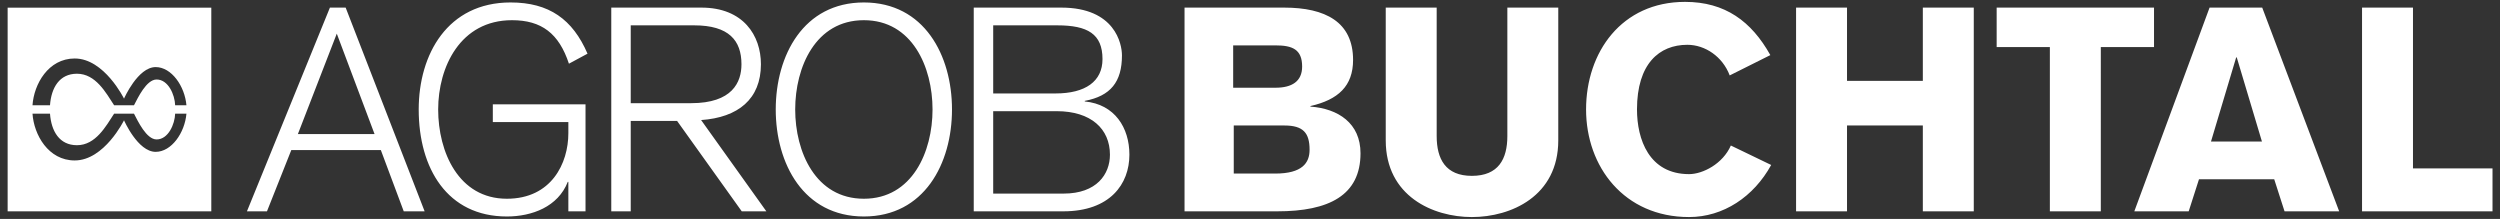
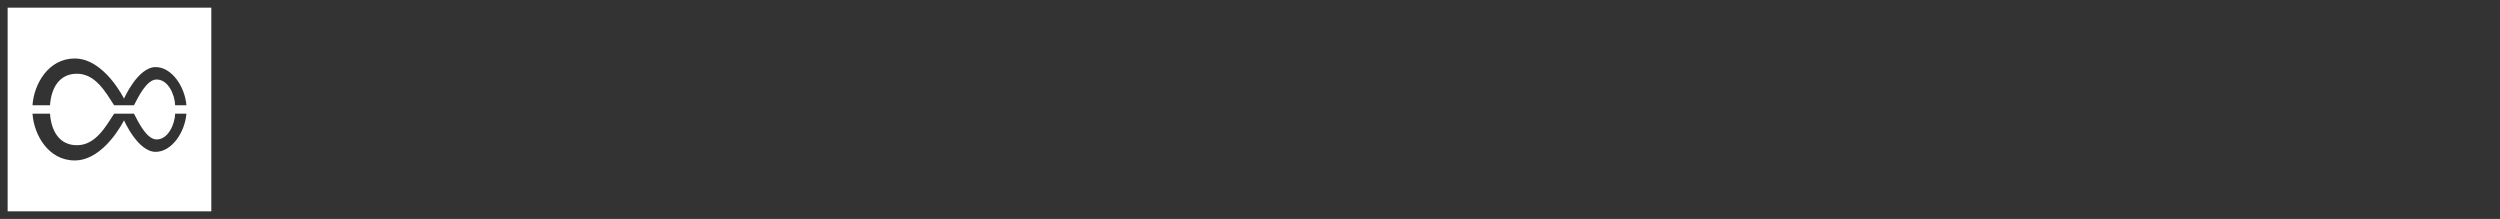
<svg xmlns="http://www.w3.org/2000/svg" id="Ebene_1" version="1.1" viewBox="0 0 982 86">
  <rect x="0" y="0" width="982" height="86" fill="#333333" stroke="none" />
  <defs>
    <style>
      .st0 {
        fill: #fff;
      }
    </style>
  </defs>
-   <path class="st0" d="M147.127,52.667h-30.121l15.285-39.45,14.836,39.45ZM158.592,83.011h8.203L135.776,2.988h-6.183l-32.593,80.023h7.867l9.553-24.052h35.179l8.993,24.052ZM223.474,25.018l7.307-3.934c-5.844-13.488-15.061-20.118-30.235-20.118-24.724,0-36.077,20.344-36.077,42.034,0,23.154,11.239,42.036,34.617,42.036,9.891,0,20.118-3.823,23.938-13.602h.226v11.577h6.743v-42.034h-36.413v6.969h29.67v4.383c0,11.801-6.63,25.736-24.164,25.736-18.994,0-26.975-18.43-26.975-35.065,0-16.634,8.655-35.066,28.997-35.066,11.577,0,18.432,5.171,22.366,17.084ZM271.465,40.527h-23.714V9.957h24.952c13.599,0,18.544,5.956,18.544,15.285,0,7.081-3.597,15.285-19.782,15.285ZM301.026,83.011l-25.627-35.853c14.5-1.01,23.491-8.205,23.491-21.916,0-11.239-6.855-22.254-23.379-22.254h-35.403v80.023h7.643v-35.515h18.207l25.401,35.515h9.667ZM366.302,43c0,16.635-7.981,35.065-26.975,35.065-18.994,0-26.974-18.43-26.974-35.065,0-16.634,7.98-35.066,26.974-35.066,18.994,0,26.975,18.432,26.975,35.066ZM373.942,43c0-21.242-10.9-42.034-34.615-42.034-23.714,0-34.617,20.792-34.617,42.034,0,21.242,10.903,42.036,34.617,42.036,23.715,0,34.615-20.794,34.615-42.036ZM435.984,60.757c0,7.643-5.17,15.286-18.207,15.286h-27.649v-32.369h24.95c13.488,0,20.906,6.968,20.906,17.083ZM414.628,36.707h-24.5V9.957h25.177c11.913,0,17.755,3.372,17.755,13.263,0,8.767-6.742,13.487-18.432,13.487ZM426.093,39.853v-.226c10.115-1.91,14.612-7.416,14.612-17.869,0-4.495-2.698-18.77-23.828-18.77h-34.392v80.023h35.18c18.319,0,25.962-10.676,25.962-22.254,0-10.565-5.732-19.779-17.534-20.904ZM514.401,58.847c0,5.171-2.921,9.329-13.486,9.329h-16.297v-18.882h19.894c7.417,0,9.889,2.923,9.889,9.553ZM511.48,26.142c0,5.845-4.046,8.317-10.453,8.317h-16.635v-16.634h16.635c6.631,0,10.453,1.572,10.453,8.317ZM514.738,41.876v-.224c10.902-2.473,16.75-7.869,16.75-18.096,0-14.948-10.905-20.568-27.09-20.568h-39.112v80.023h36.415c20.342,0,32.707-6.294,32.707-22.816,0-11.801-8.768-17.531-19.67-18.319ZM612.088,55.139V2.988h-20v50.465c0,8.991-3.49,15.623-13.94,15.623-10.34,0-13.82-6.632-13.82-15.623V2.988h-20.01v52.151c0,21.916,18.55,30.121,33.83,30.121,15.4,0,33.94-8.205,33.94-30.121ZM643.008,43c0-17.982,8.77-25.401,19.78-25.401,6.97,0,13.83,4.609,16.64,12.027l15.96-7.98c-7.42-13.262-17.76-20.906-33.5-20.906-24.95,0-38.88,19.782-38.88,42.26,0,22.478,14.94,42.26,40.46,42.26,13.48,0,25.4-7.981,32.25-20.456l-15.84-7.643c-3.15,7.193-11.02,11.239-16.41,11.239-15.74,0-20.46-13.711-20.46-25.4ZM755.288,83.011h20.01V2.988h-20.01v28.773h-29.78V2.988h-20.01v80.023h20.01v-33.717h29.78v33.717ZM825.198,18.499h20.9V2.988h-61.81v15.511h20.9v64.512h20.01V18.499ZM888.488,55.589h-20.01l9.89-33.043h.23l9.89,33.043ZM897.368,83.011h21.46l-30.23-80.023h-20.68l-29.56,80.023h21.36l4.04-12.587h29.56l4.05,12.587ZM979.058,83.011v-16.857h-31.24V2.988h-20.01v80.023h51.25Z" />
  <path class="st0" d="M3,3v80h80V3H3ZM61.147,59.647c-7.034,0-12.433-12.396-12.433-12.396,0,0-7.737,15.774-19.365,15.774-10.375,0-16.028-10.085-16.582-18.38h6.872c.499,6.91,3.713,12.395,10.593,12.395,7.364,0,11.386-7.48,14.6-12.395l7.797.004c1.514,2.878,4.864,10.124,8.89,10.124,4.565,0,7.153-5.994,7.28-10.128h4.434c-.657,7.536-5.875,15.002-12.087,15.002ZM68.8,41.355c-.128-4.135-2.716-10.128-7.28-10.128-4.026,0-7.377,7.247-8.89,10.124l-7.797.004c-3.215-4.915-7.236-12.395-14.6-12.395-6.88,0-10.094,5.485-10.593,12.395h-6.872c.554-8.296,6.207-18.38,16.582-18.38,11.629,0,19.365,15.774,19.365,15.774,0,0,5.399-12.396,12.433-12.396,6.212,0,11.43,7.466,12.087,15.002h-4.434Z" />
</svg>